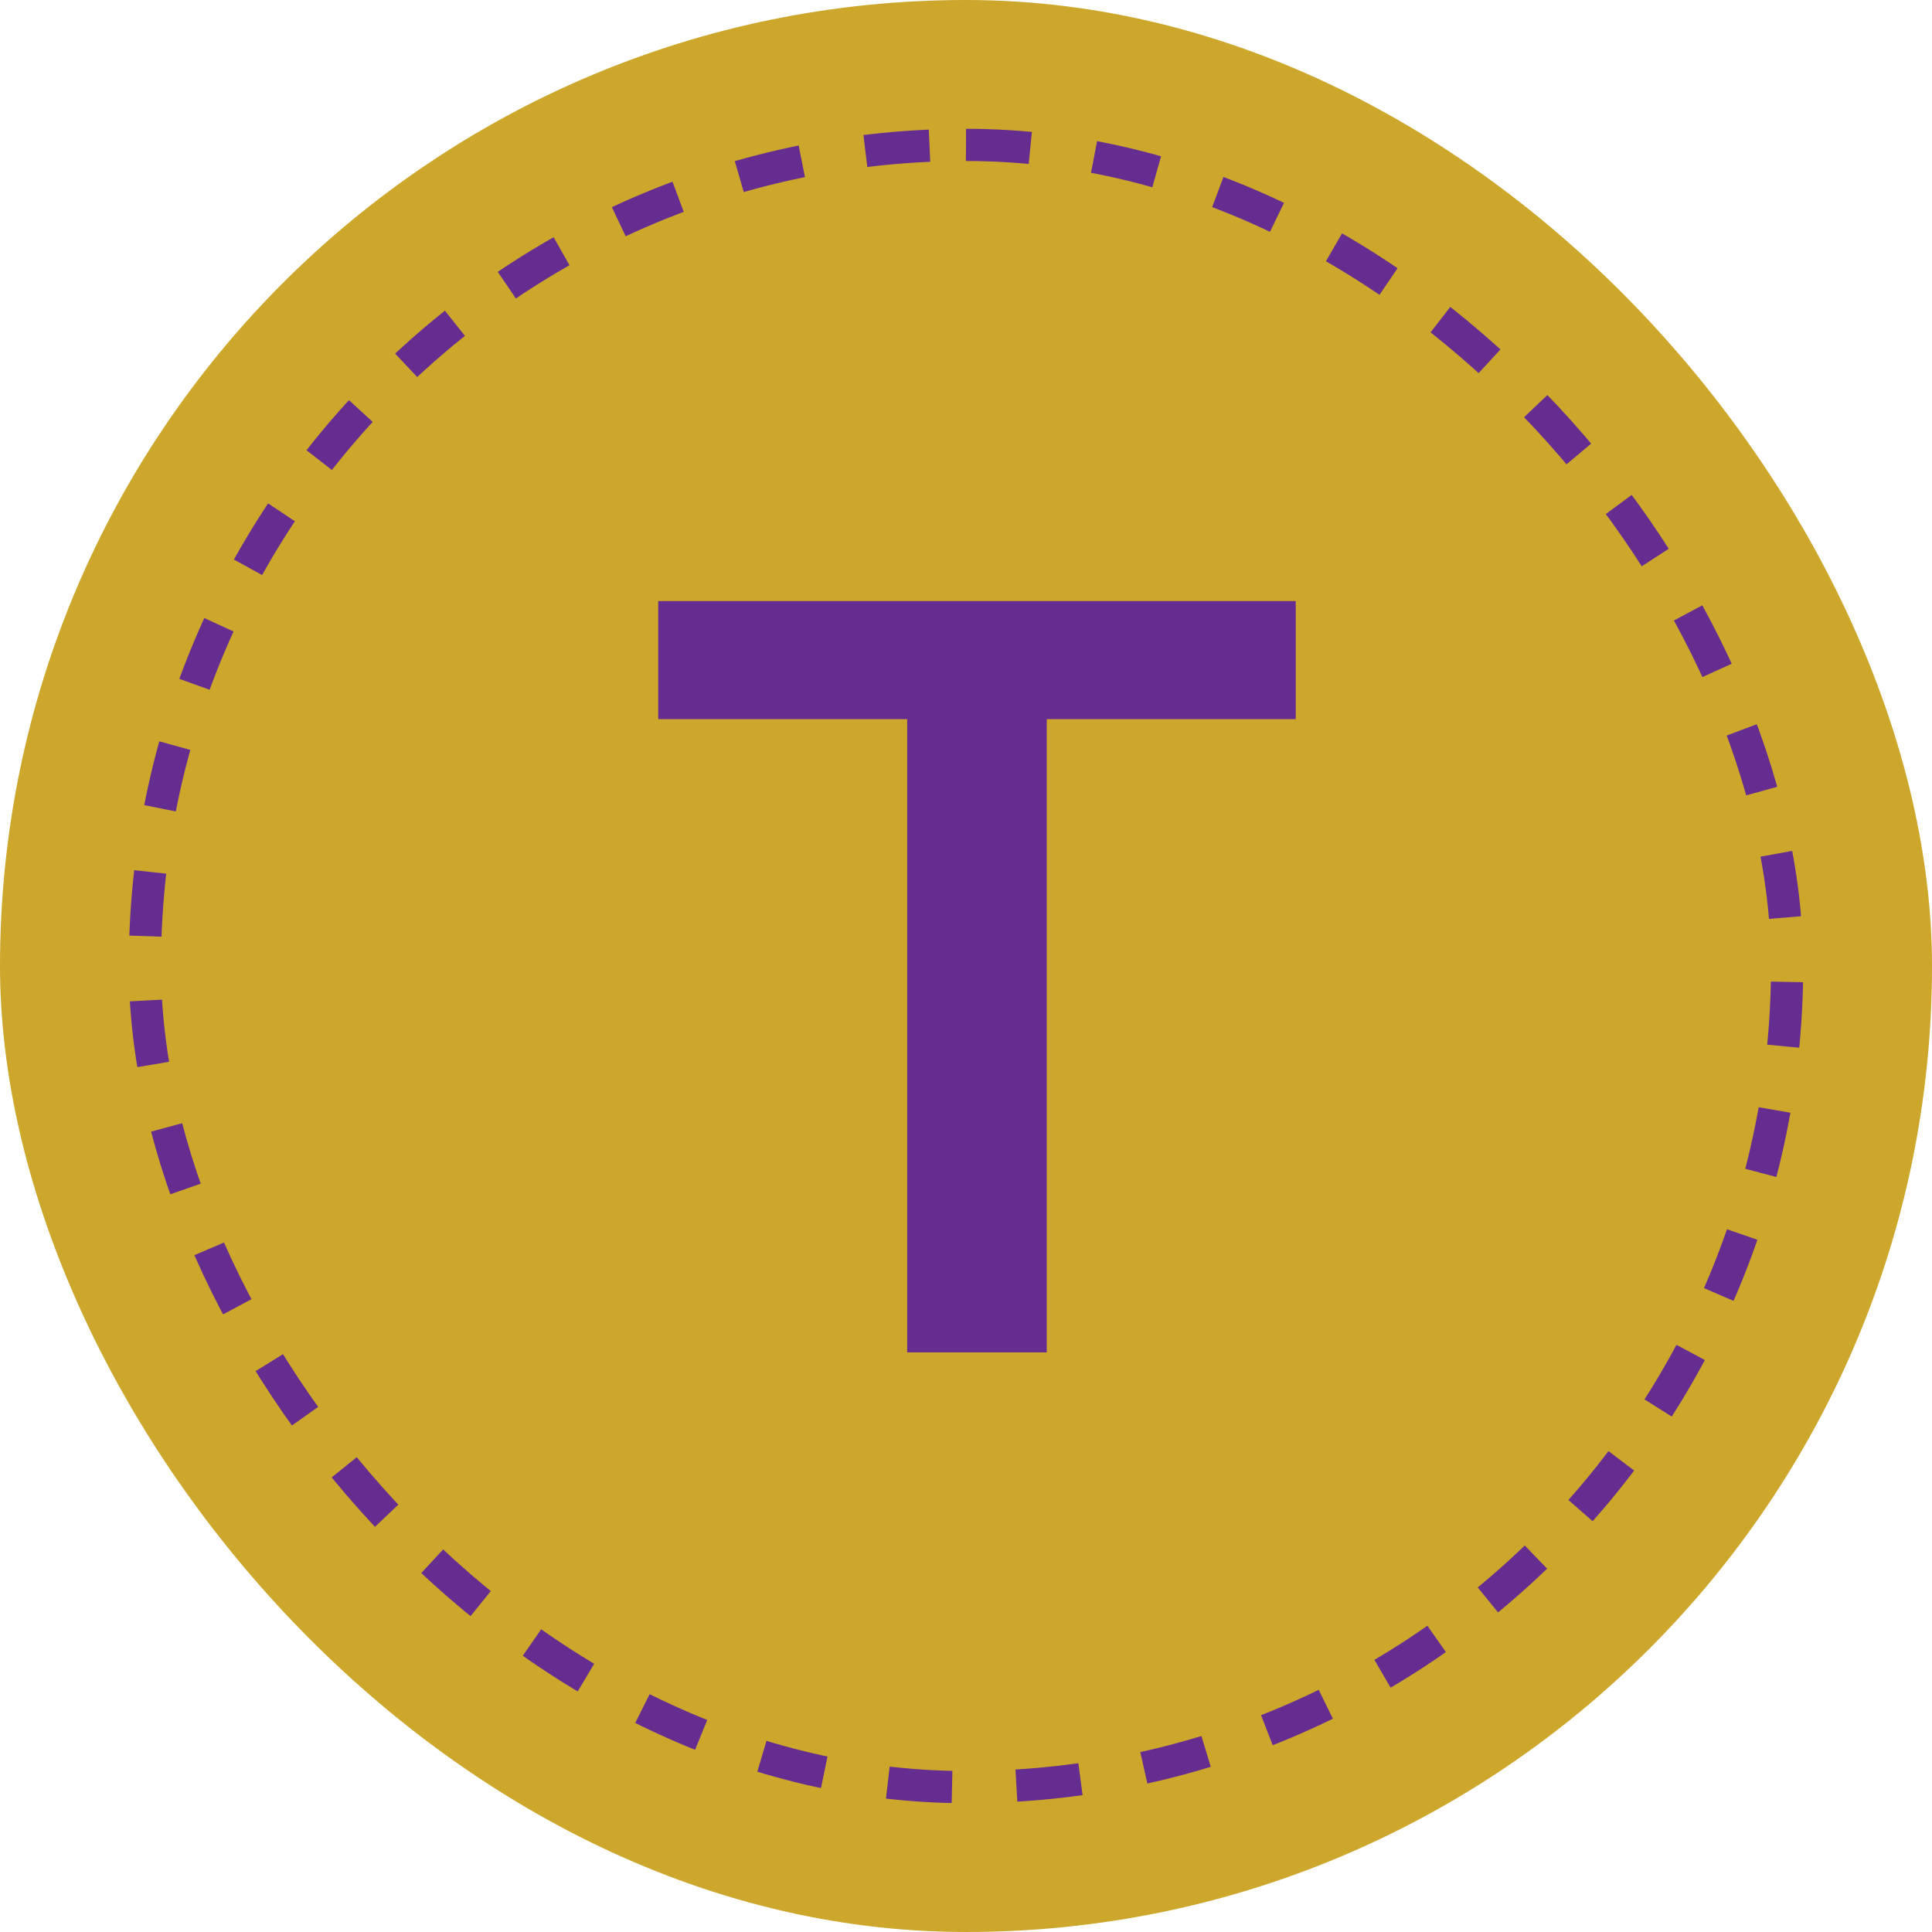
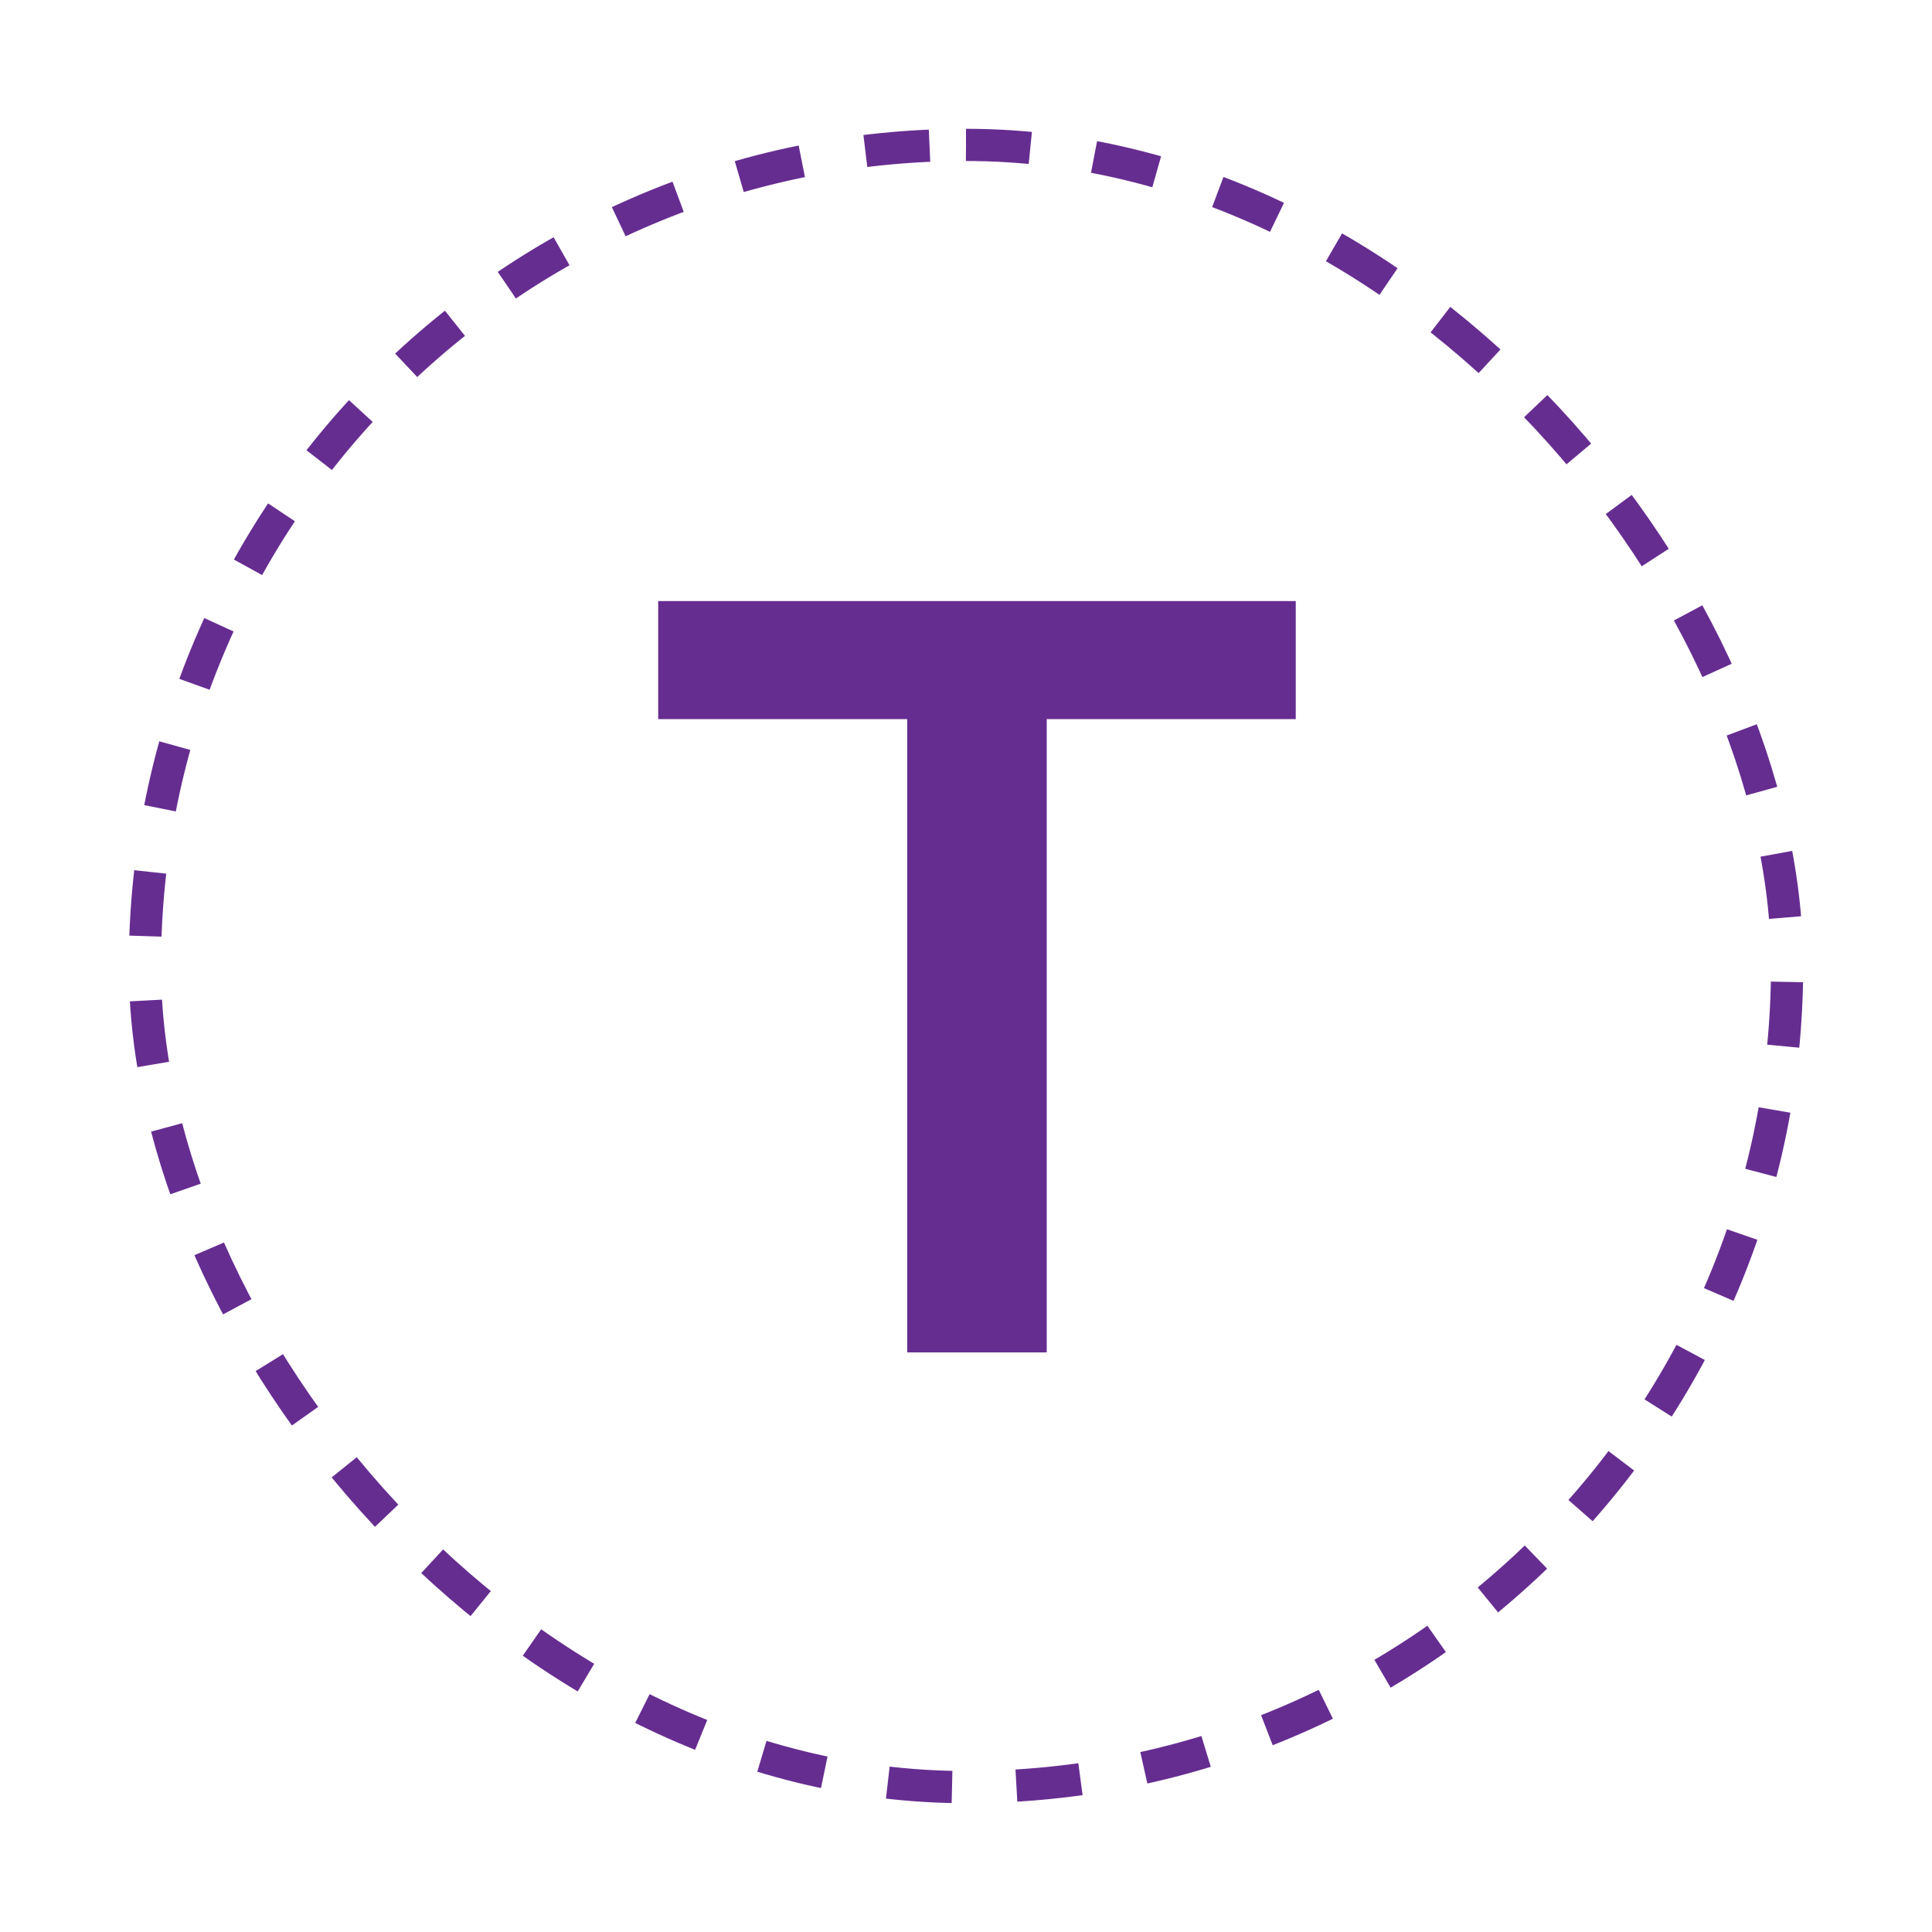
<svg xmlns="http://www.w3.org/2000/svg" width="90" height="90" viewBox="0 0 90 90" fill="none">
-   <rect width="90" height="90" rx="45" fill="#CCA72C" />
  <rect x="6.75" y="6.75" width="76.5" height="76.5" rx="38.25" stroke="#662D91" stroke-width="1.5" stroke-dasharray="3 3" />
  <path d="M42.261 63V33.5H30.661V28H60.361V33.5H48.761V63H42.261Z" fill="#662D91" />
</svg>